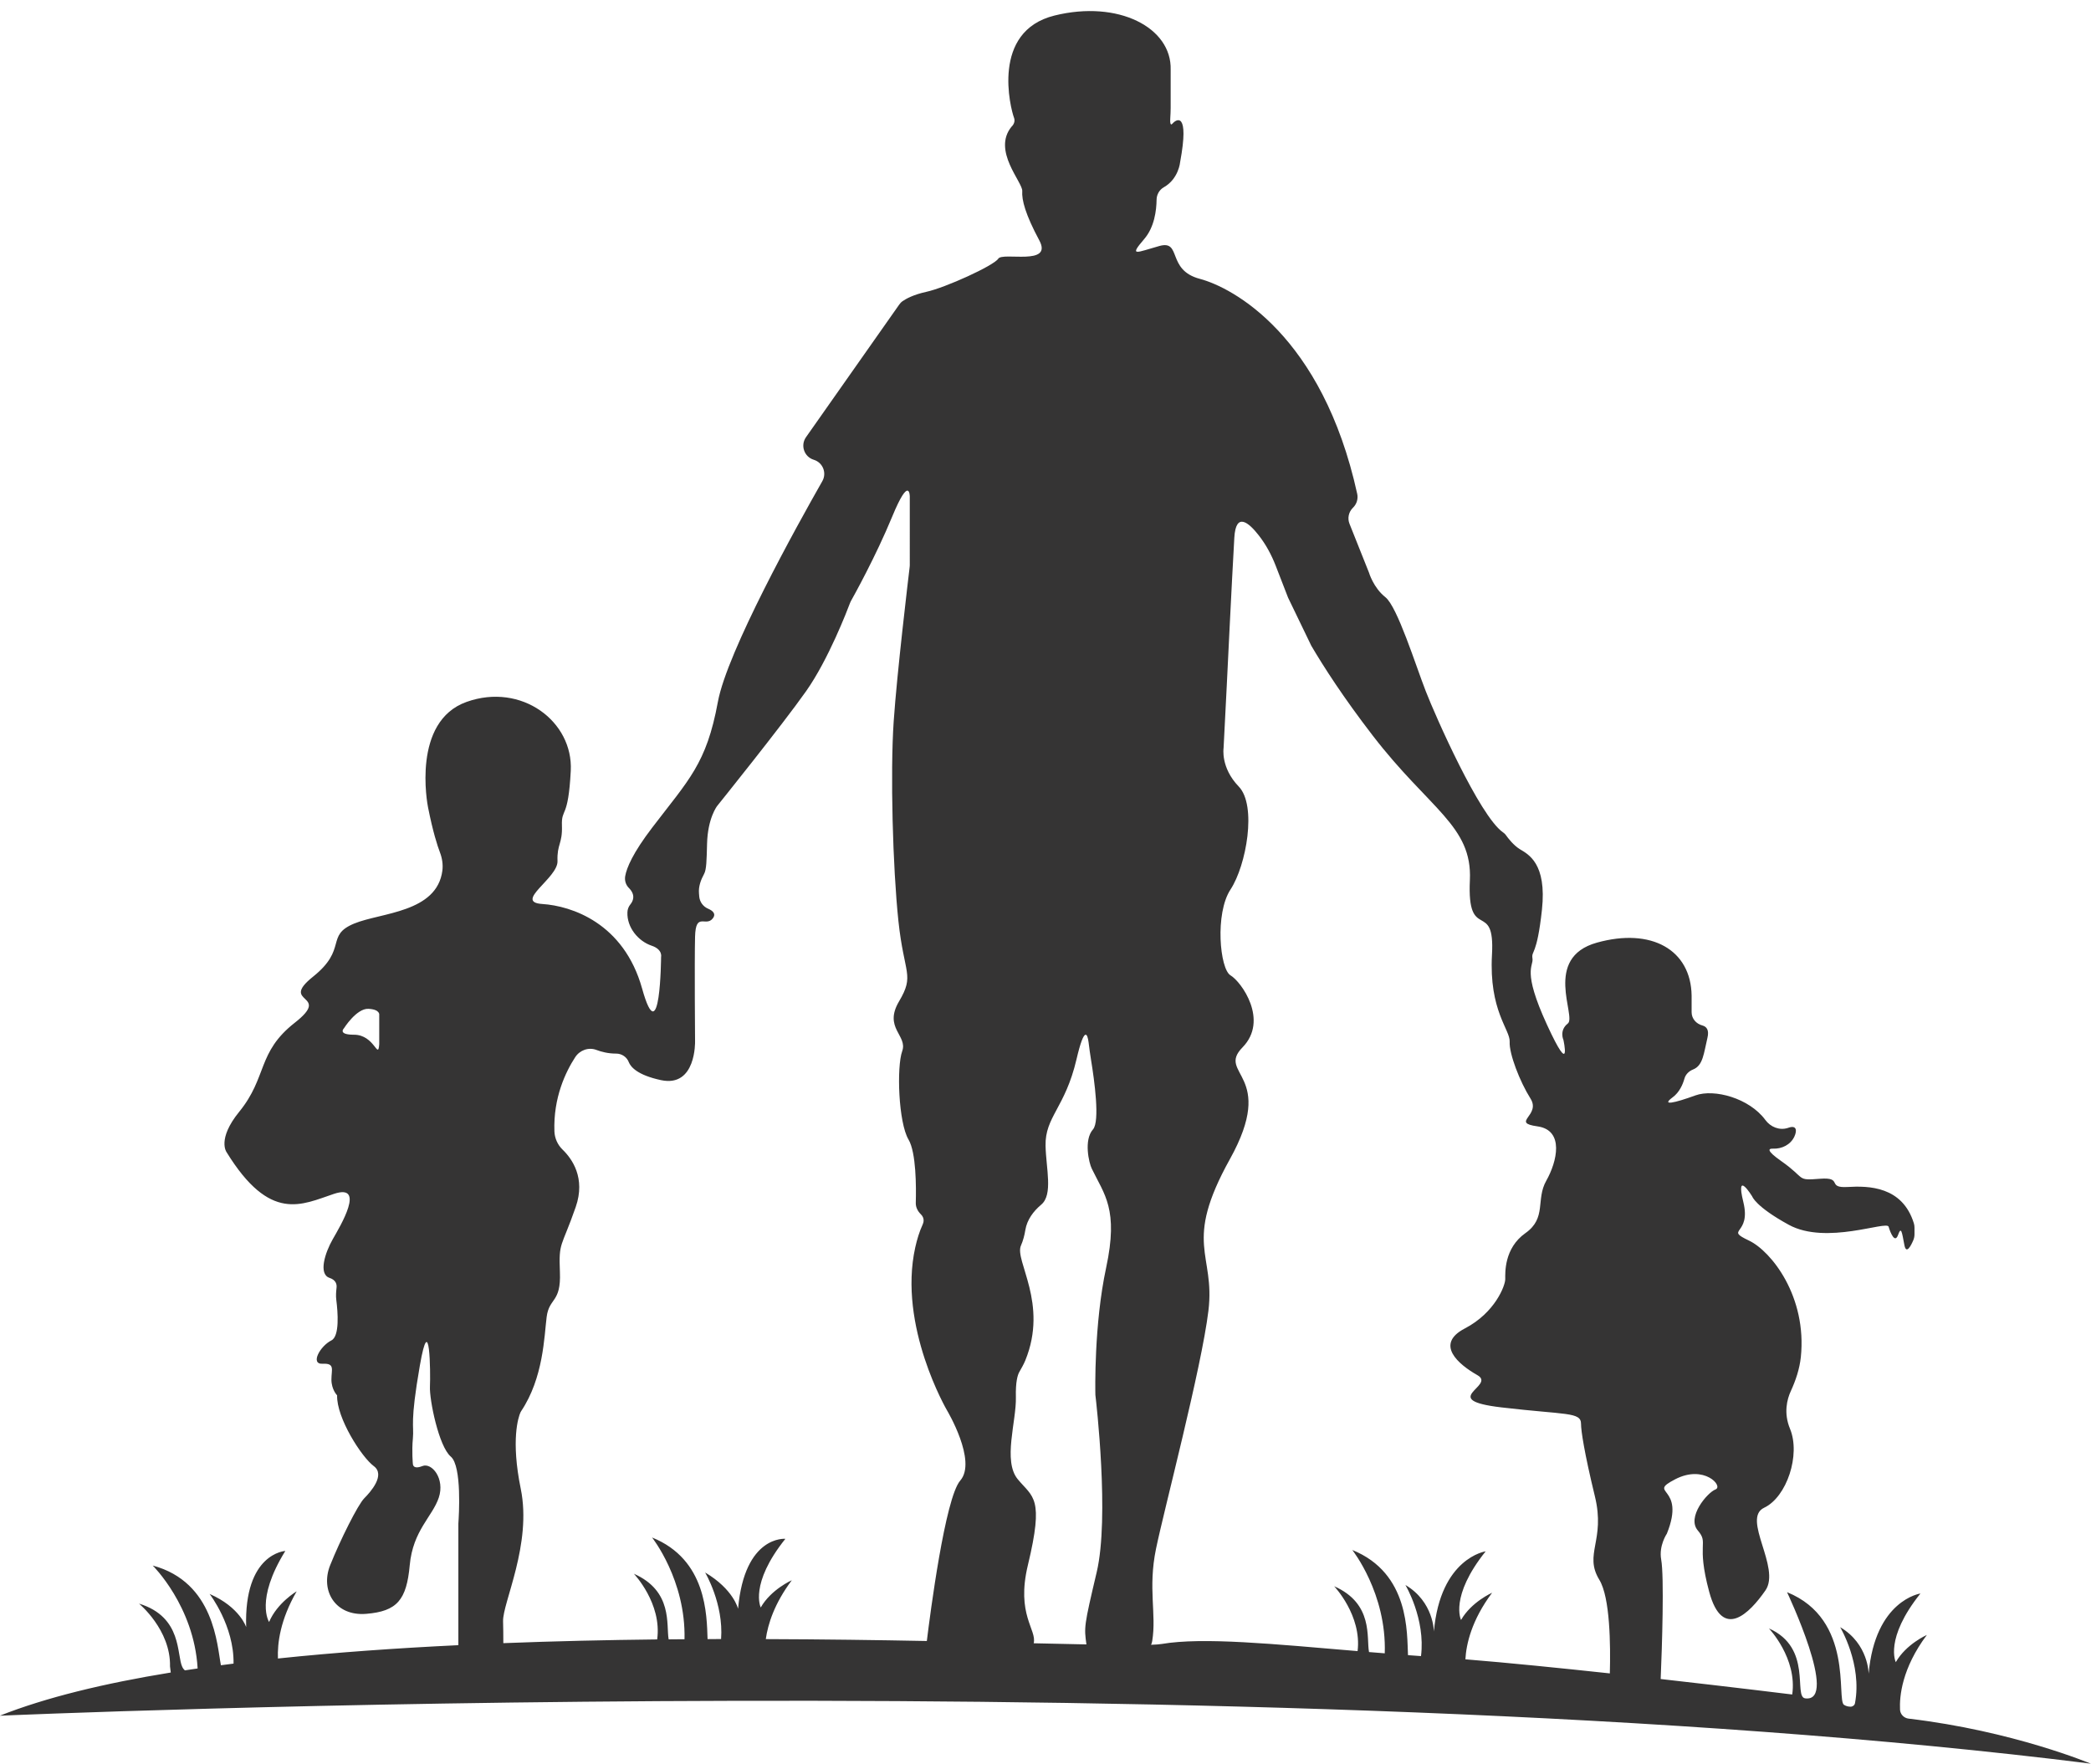
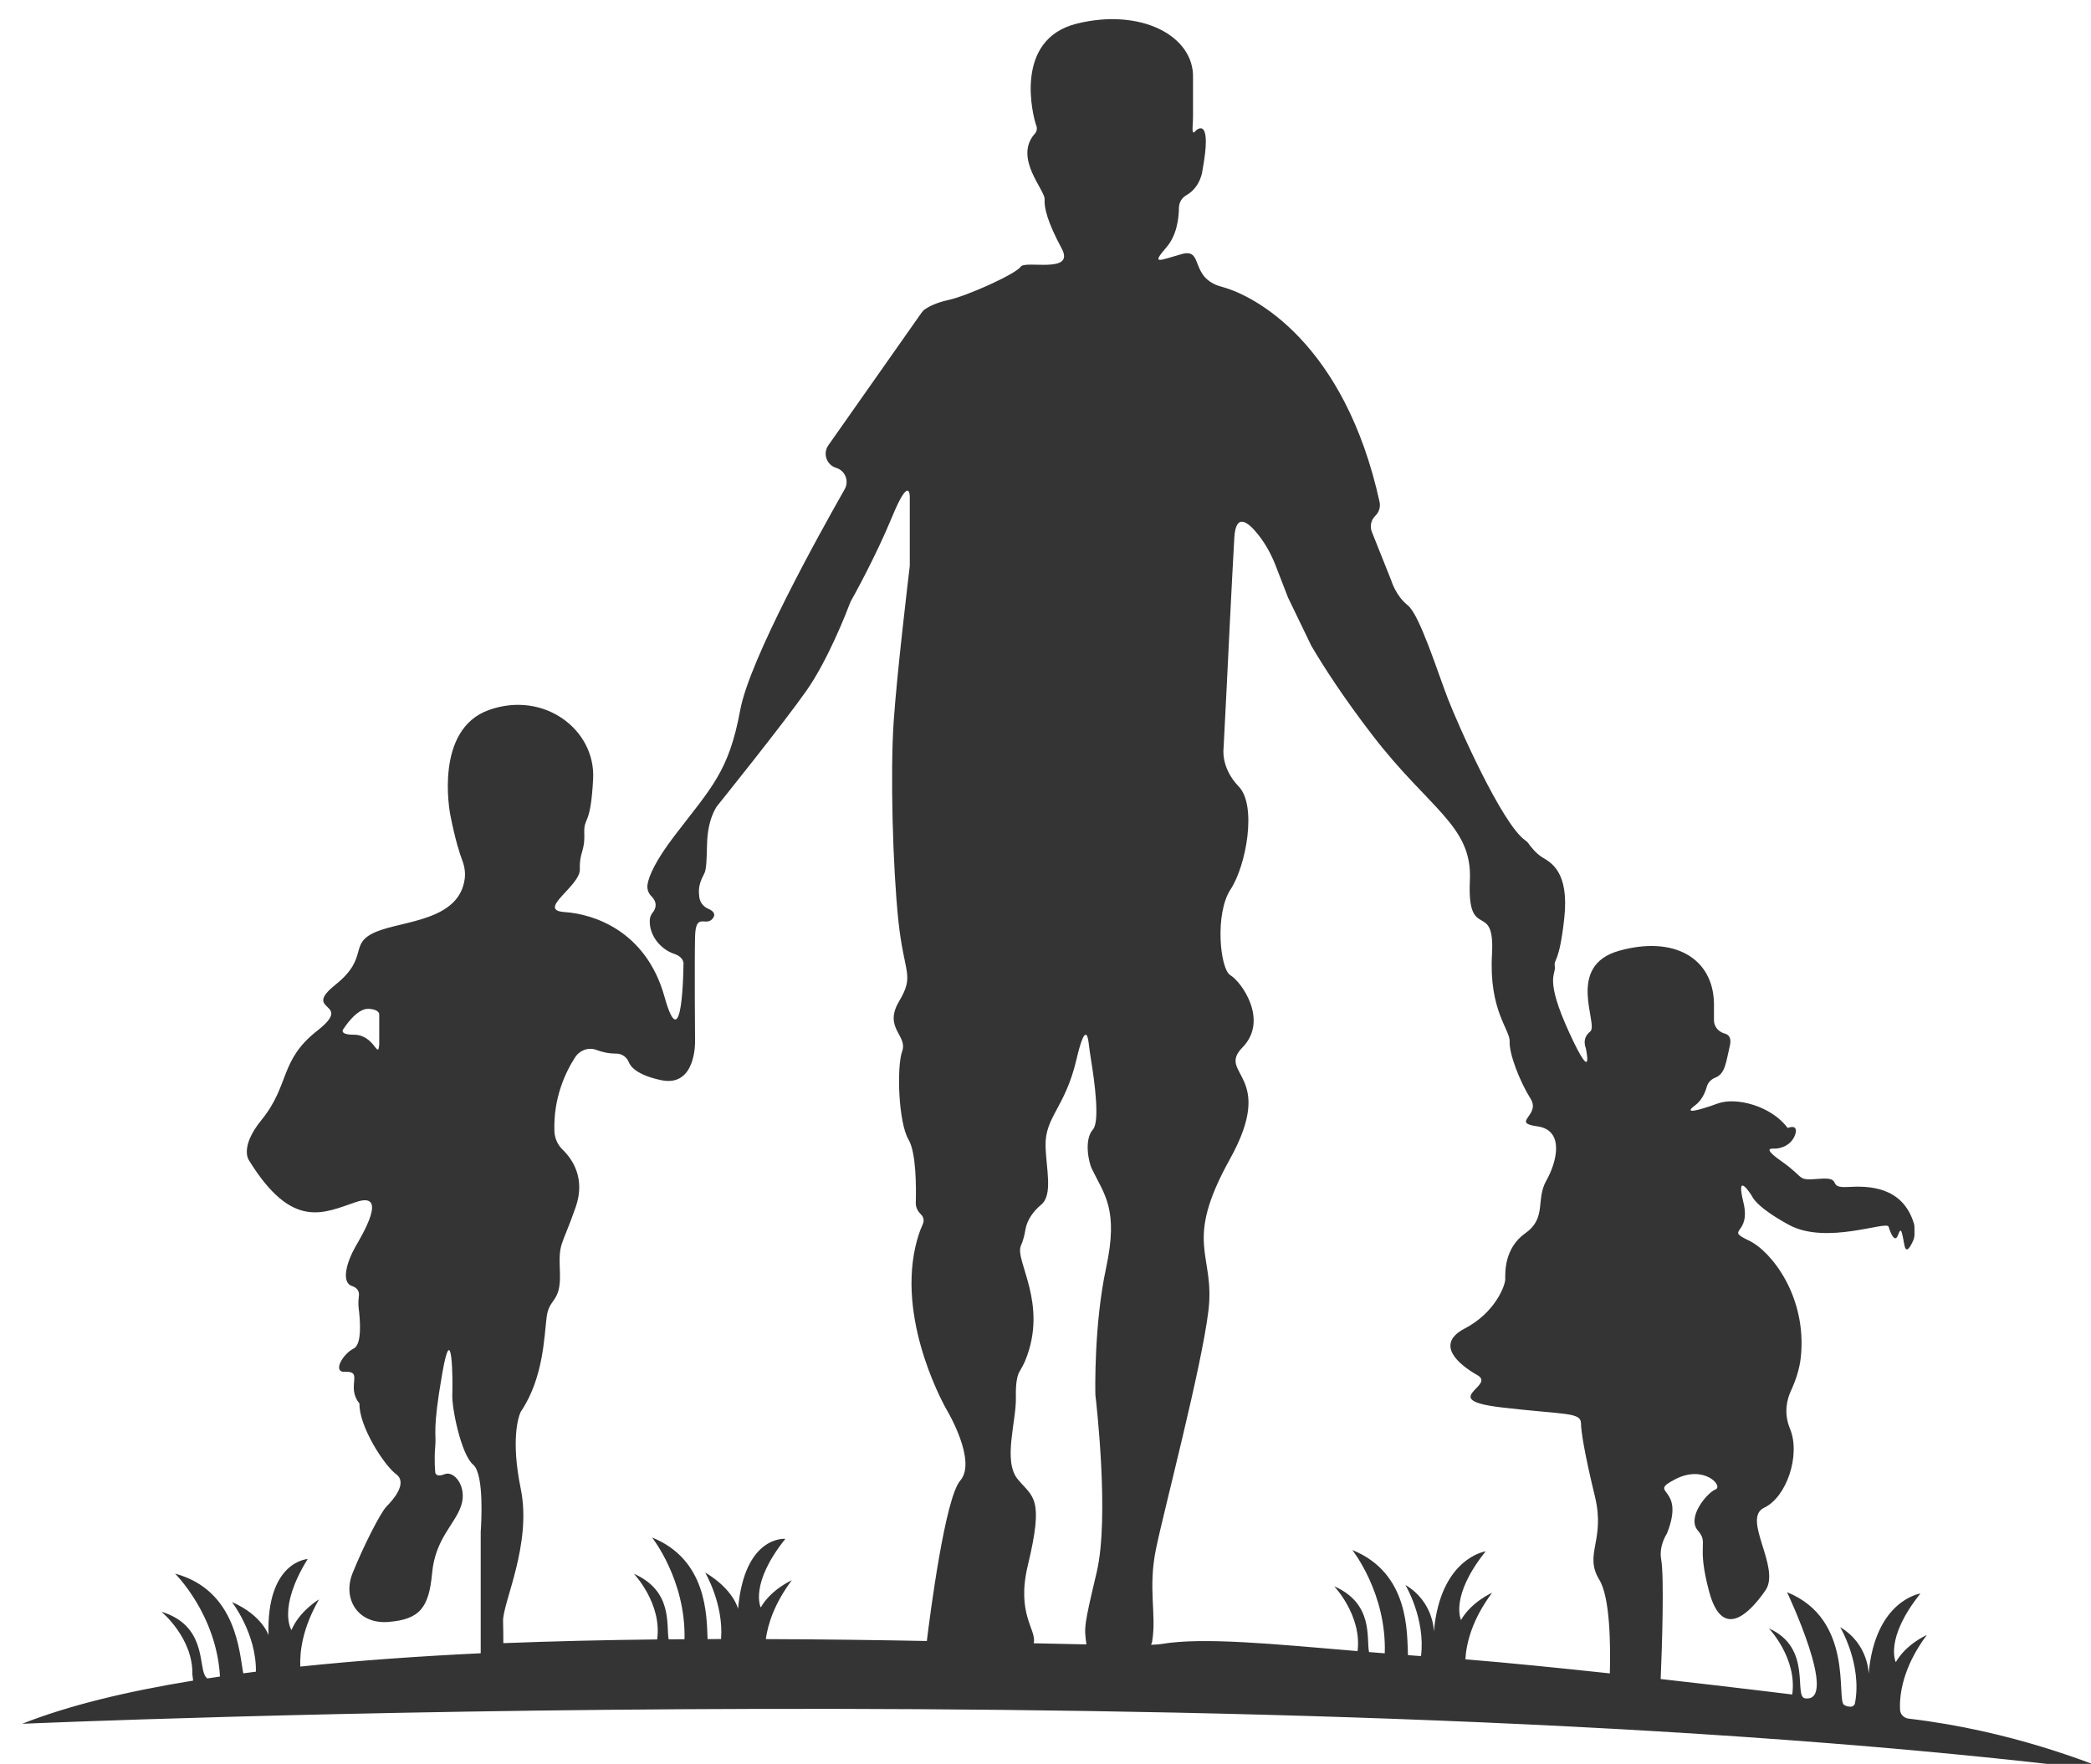
<svg xmlns="http://www.w3.org/2000/svg" height="279.3" preserveAspectRatio="xMidYMid meet" version="1.0" viewBox="34.5 59.5 331.1 279.3" width="331.1" zoomAndPan="magnify">
  <g id="change1_1">
-     <path d="M336.71,331.63c-0.73-0.09-1.31-0.68-1.35-1.41c-0.1-2.09,0.28-6.54,4.25-11.84c0,0-3.28,1.44-4.92,4.31 c0,0-1.85-3.69,3.9-10.87c0,0-7.18,1.03-8.2,12.71c0,0,0-4.72-4.51-7.38c0,0,3.51,5.85,2.35,12.03c-0.06,0.33-0.36,0.56-0.69,0.56 c-0.31,0-0.69-0.06-1.05-0.29c-1.24-0.81,1.64-13.53-9.02-17.84c0,0,8.3,17.53,2.87,16.81c-1.92-0.25,1.23-8-5.74-11.07 c0,0,4.51,4.72,3.69,10.46c0,0-9.23-1.14-20.83-2.45c0.22-5.1,0.57-16.23,0.08-18.92c-0.4-2.2,0.9-4.1,0.9-4.1 c3.1-7.7-3.3-6.2,1.3-8.6c4.6-2.4,7.7,1.1,6.4,1.6s-4.6,4.4-2.8,6.5c1.8,2.1-0.3,1.9,1.8,9.7s6.4,3.4,8.9-0.2 c2.5-3.6-3.8-11.4-0.2-13.1c3.6-1.7,5.8-8.4,4.1-12.5c-1.04-2.51-0.47-4.68,0.13-5.98c0.78-1.7,1.38-3.49,1.58-5.35 c1.01-9.61-4.68-16.79-8.2-18.47c-4-1.9,0.4-0.8-0.9-6.1c-1.3-5.3,1.4-0.9,1.4-0.9s0.5,1.6,5.8,4.5c5.93,3.24,15.5-0.7,15.8,0.3 c0.3,1,1,2.7,1.5,1.3s0.6-0.5,1,1.6c0.3,1.59,1.07,0.05,1.42-0.78c0.12-0.29,0.18-0.6,0.18-0.91v-1.05c0-0.24-0.03-0.48-0.1-0.7 c-1.81-5.86-7.16-5.95-10.5-5.75c-3.4,0.2-0.6-1.6-4.4-1.3c-3.8,0.3-2.1,0-6.1-2.8c-2.44-1.71-2.01-2-1.31-1.97 c1.42,0.06,2.79-0.63,3.39-1.91c0.45-0.97,0.34-1.82-0.88-1.42c-0.06,0.02-0.12,0.04-0.18,0.06c-1.33,0.41-2.72-0.16-3.54-1.28 c-2.54-3.45-8.1-4.96-11.07-3.88c-3.3,1.2-5.5,1.7-3.6,0.3c1.07-0.79,1.6-2.03,1.86-2.95c0.19-0.69,0.72-1.2,1.38-1.46 c1.58-0.63,1.68-2.56,2.26-4.98c0.32-1.3-0.16-1.81-0.78-1.98c-0.99-0.26-1.72-1.08-1.72-2.1v-2.62c-0.1-7.3-6.4-10.8-15-8.4 c-8.6,2.4-3.2,11.7-4.6,12.8c-1.4,1.1-0.7,2.6-0.7,2.6s1.4,6.3-2.6-2.4s-2.1-9.2-2.3-10.5s0.7-0.3,1.5-7.7s-2.2-8.8-3.5-9.6 c-0.98-0.6-1.85-1.72-2.21-2.23c-0.13-0.19-0.31-0.33-0.49-0.46c-3.69-2.62-10.64-18.32-12.19-22.31c-1.6-4.1-4.5-13.4-6.4-14.9 c-1.9-1.5-2.6-3.9-2.6-3.9l-3.08-7.72c-0.35-0.87-0.14-1.86,0.52-2.52l0.06-0.06c0.56-0.56,0.81-1.38,0.64-2.16 c-5.51-25.1-19.72-32.67-24.93-34.05c-5.3-1.4-2.8-6.2-6.4-5.2c-3.6,1-4.9,1.8-2.4-1.1c1.63-1.89,1.94-4.57,1.96-6.22 c0.01-0.81,0.43-1.57,1.13-1.97c2.38-1.34,2.6-4,2.6-4c1.5-8.1-0.6-6.8-1.2-6.1c-0.39,0.45-0.4-0.3-0.36-0.89 c0.03-0.52,0.06-1.04,0.06-1.56v-6.05c0.2-6.7-8.3-11.1-18.4-8.6c-10.1,2.5-6.97,14.68-6.4,16.2c0.3,0.8-0.4,1.4-0.4,1.4 c-3.1,3.8,1.8,8.8,1.7,10.2c-0.1,1.4,0.5,3.7,2.7,7.8c2.2,4.1-5.8,1.8-6.5,2.9c-0.7,1.1-8.4,4.6-11.4,5.25 c-2.05,0.45-3.21,1.1-3.74,1.47c-0.22,0.15-0.4,0.34-0.55,0.56l-14.75,20.98c-0.92,1.3-0.29,3.12,1.23,3.58 c1.44,0.44,2.09,2.09,1.35,3.39c-4.02,7.06-15.07,26.97-16.54,34.96c-1.8,9.8-4.6,12.3-10.4,19.9c-3.07,4.02-4.04,6.36-4.27,7.67 c-0.12,0.69,0.09,1.4,0.59,1.89c1.12,1.13,0.63,2.1,0.23,2.59c-0.29,0.35-0.46,0.8-0.47,1.25c-0.1,2.4,1.72,4.58,3.83,5.29 c1.8,0.6,1.5,1.8,1.5,1.8s-0.1,15.4-3,5s-11.2-13.1-15.8-13.4c-4.6-0.3,2.5-4.1,2.4-6.8c-0.1-2.7,0.8-2.7,0.7-5.6 c-0.1-2.9,1-0.9,1.4-8.7c0.4-7.8-7.8-14-16.5-10.9c-8.7,3.1-6.2,16.2-6.1,16.7c0.77,3.88,1.48,6.07,1.9,7.17 c0.34,0.9,0.49,1.88,0.37,2.84c-0.86,6.67-9.74,6.64-13.97,8.39c-4.6,1.9-1,4-6.5,8.4c-5.5,4.4,3.1,2.6-2.9,7.3 c-6,4.7-4.31,8.59-8.8,14.1c-3.55,4.36-2,6.4-2,6.4c6.9,11.2,11.9,8.3,17,6.6c5.1-1.7,1,5.1-0.2,7.2c-1.2,2.1-2.3,5.5-0.5,6.1 c1.03,0.34,1.18,1.04,1.11,1.58c-0.07,0.63-0.12,1.26-0.04,1.89c0.25,1.96,0.55,5.76-0.77,6.43c-1.8,0.9-3.4,3.8-1.4,3.7 c2-0.1,1.4,0.9,1.4,2.5c0,1.6,0.9,2.5,0.9,2.5c-0.1,3.6,3.9,9.8,5.8,11.2c1.9,1.4-0.5,4.1-1.5,5.1s-3.8,6.6-5.4,10.6 c-1.6,4,0.8,8.1,5.7,7.7c4.9-0.4,6.4-2.2,6.9-7.7s3.6-7.7,4.6-10.7s-1.1-5.6-2.6-5c-1.5,0.6-1.5-0.31-1.5-0.31s-0.2-1.99,0-4.09 c0.2-2.1-0.5-2.3,1.1-11.5c1.6-9.2,1.7,1.2,1.6,3.3c-0.1,2.1,1.4,9.5,3.3,11.1c1.8,1.51,1.27,9.58,1.21,10.44 c0,0.06,0,0.1-0.01,0.16v19.26c-9.79,0.47-19.44,1.15-28.57,2.11c-0.1-2.38,0.35-6.11,2.97-10.64c0,0-3.09,1.82-4.37,4.86 c0,0-2.27-3.44,2.57-11.25c0,0-6.57,0.34-6.2,12.06c0,0-0.99-3.15-5.79-5.25c0,0,3.89,5.03,3.79,11.03c-0.67,0.08-1.33,0.17-2,0.26 c-0.61-3.1-1-13.15-10.8-15.79c0,0,6.53,6.42,7.11,16.24c0,0.02,0,0.02,0,0.04c0,0-0.01,0.01-0.01,0.02 c-0.68,0.1-1.35,0.2-2.01,0.3c-0.08-0.07-0.16-0.16-0.24-0.26c-0.05-0.08-0.1-0.15-0.15-0.25c-0.95-1.87,0.08-7.94-6.87-10.06 c0,0,5.04,4.14,4.91,9.94l0.12,0.97c-10.51,1.71-19.79,3.95-27.07,6.84c0,0,200.3-8.82,331.1,7.59 C365.55,338.77,353.32,333.59,336.71,331.63z M94.55,220.23v4.61c-0.2,2.6-0.7-1.5-4-1.5c-2.62,0-1.6-1-1.6-1s2-3.2,3.9-3.1 C94.75,219.34,94.55,220.23,94.55,220.23z M186.55,293.94c-2.39,2.74-4.77,21.15-5.29,25.4c-7.78-0.15-16.4-0.27-25.5-0.3 c0.33-2.35,1.35-5.63,4.12-9.32c0,0-3.28,1.44-4.92,4.31c0,0-1.85-3.69,3.9-10.87c0,0-6.47-0.61-7.49,11.08 c0,0-0.71-3.08-5.22-5.75c0,0,2.95,4.94,2.53,10.54c-0.71,0-1.43,0-2.14,0.01c-0.13-3.83-0.14-12.6-8.79-16.09 c0,0,5.36,6.74,5.14,16.11c-0.83,0.01-1.67,0.01-2.51,0.02c-0.42-2.28,0.71-7.64-5.51-10.39c0,0,4.48,4.69,3.69,10.4 c-8.01,0.09-16.2,0.27-24.36,0.59c0-1.17-0.01-2.41-0.04-3.45c-0.1-2.9,4.6-12.2,2.8-20.99c-1.59-7.78-0.37-11.35-0.06-12.07 c0.03-0.08,0.07-0.15,0.12-0.22c3.54-5.29,3.65-11.83,4.04-14.92c0.4-3.1,2.3-2.2,2.1-7.1c-0.2-4.9,0.2-3.7,2.5-10.3 c1.61-4.62-0.6-7.67-2.07-9.09c-0.79-0.76-1.26-1.81-1.3-2.9c-0.19-5.34,1.79-9.43,3.29-11.74c0.73-1.12,2.12-1.62,3.36-1.15 c0.82,0.31,1.88,0.58,3.12,0.58c0.01,0,0.03,0,0.04,0c0.86,0.01,1.65,0.54,1.96,1.34c0.3,0.77,1.37,2.06,5.1,2.86 c5.6,1.2,5.4-6.13,5.4-6.13s-0.1-12.57,0-16.57c0.1-4,1.7-1.5,2.8-2.9c0.59-0.75-0.03-1.24-0.73-1.54 c-0.8-0.34-1.34-1.09-1.41-1.95l-0.04-0.49c-0.09-1.09,0.29-2.11,0.81-3.07c0.38-0.69,0.4-2.13,0.47-4.76c0.1-4.1,1.6-6,1.6-6 s10.3-12.8,14.1-18.2c3.53-5.01,6.54-12.87,6.95-13.97c0.03-0.08,0.07-0.16,0.11-0.24c0.51-0.91,3.95-7.1,6.54-13.37 c2.79-6.77,2.8-3.22,2.8-3.22V149c0,0.09-0.01,0.18-0.02,0.28c-0.19,1.6-2.01,16.79-2.53,24.46c-0.55,8.1-0.15,23.1,0.75,31.6 c0.9,8.5,2.6,8.5,0.1,12.72c-2.5,4.22,1.4,5.38,0.5,7.88c-0.9,2.5-0.6,11.3,1,14c1.22,2.05,1.22,7.52,1.15,10.02 c-0.02,0.7,0.31,1.33,0.81,1.82c0.61,0.6,0.44,1.27,0.28,1.61c-0.53,1.15-0.89,2.37-1.17,3.61c-2.78,12.47,5.03,25.83,5.03,25.83 S189.25,290.84,186.55,293.94z M209.65,260.24c-1.93,8.99-1.72,19.48-1.7,20.16c0,0.02,0,0.05,0.01,0.07 c0.11,0.91,2.24,19.29,0.2,27.96c-2.04,8.64-2,8.71-1.63,11.45c-2.48-0.05-5.27-0.11-8.35-0.18c0.53-2.16-2.81-4.52-0.92-12.37 c2.6-10.8,0.8-10.7-1.6-13.6c-2.4-2.9-0.2-9.2-0.3-13c-0.06-2.44,0.28-3.52,0.54-3.98c0.34-0.6,0.69-1.2,0.95-1.83 c3.69-9.04-1.74-15.82-0.69-18.19c0.35-0.79,0.57-1.66,0.7-2.48c0.27-1.61,1.26-2.95,2.51-4c1.9-1.59,0.77-5.7,0.69-9.32 c-0.1-4.6,3.1-6,4.9-13.7c1.26-5.4,1.74-4.01,1.91-2.7c0.12,0.95,0.24,1.9,0.4,2.85c0.52,3.17,1.42,9.68,0.3,10.95 c-1.5,1.7-0.62,5.35-0.2,6.2C209.35,248.64,211.65,250.94,209.65,260.24z M289.41,324.47c-7.88-0.85-16.1-1.68-22.87-2.23 c0.13-2.36,0.95-6.16,4.23-10.54c0,0-3.28,1.44-4.92,4.31c0,0-1.85-3.69,3.9-10.87c0,0-7.18,1.03-8.2,12.71c0,0,0-4.72-4.51-7.38 c0,0,3.21,5.36,2.47,11.26c-0.69-0.05-1.38-0.1-2.06-0.15c-0.18-3.46,0.29-12.97-8.82-16.65c0,0,5.46,6.86,5.14,16.36 c-0.84-0.07-1.67-0.13-2.49-0.2c-0.44-2.26,0.74-7.66-5.52-10.42c0,0,4.4,4.61,3.71,10.27c-13.37-1.13-24.49-2.24-31.02-1.13 c-0.35,0.06-0.92,0.1-1.68,0.13c0.08-0.19,0.15-0.38,0.18-0.6c0.7-4.3-0.7-8.3,0.6-14.6c1.3-6.3,7.2-28.6,8.3-37.7 c1.1-9.1-4.1-10.5,3.4-24s-2.2-13.4,2-17.7c4.2-4.3-0.2-10.4-1.9-11.4s-2.5-9.8,0-13.6s4.2-13.3,1.3-16.3s-2.4-6.1-2.4-6.1l0.5-9.8 c0,0,0.8-16.6,1.2-23.5c0.24-4.14,2.28-2.41,3.87-0.37c1.14,1.46,2.02,3.1,2.69,4.83l1.95,5.03c1.23,2.55,2.45,5.07,3.68,7.62 c1.94,3.3,5.06,8.16,9.71,14.2c9,11.7,15.8,14.3,15.4,22.9c-0.47,10.08,4,2.9,3.5,11.8c-0.5,8.9,2.9,11.9,2.8,13.8 c-0.1,1.9,1.6,6.3,3.3,9c1.7,2.7-3.2,3.8,1.1,4.4c4.3,0.6,3.1,5.6,1.4,8.6s0.1,5.9-3.3,8.3c-3.4,2.4-3.2,6.3-3.2,7.3 s-1.6,5.3-6.4,7.8s-1,5.7,2,7.4s-6.4,3.9,3.8,5.1c10.2,1.2,12.6,0.7,12.6,2.6c0,1.08,0.5,4.5,2.2,11.5c1.7,7-1.8,9.1,0.7,13.2 C289.46,312.45,289.53,319.99,289.41,324.47z" fill="#353434" />
+     <path d="M336.71,331.63c-0.73-0.09-1.31-0.68-1.35-1.41c-0.1-2.09,0.28-6.54,4.25-11.84c0,0-3.28,1.44-4.92,4.31 c0,0-1.85-3.69,3.9-10.87c0,0-7.18,1.03-8.2,12.71c0,0,0-4.72-4.51-7.38c0,0,3.51,5.85,2.35,12.03c-0.06,0.33-0.36,0.56-0.69,0.56 c-0.31,0-0.69-0.06-1.05-0.29c-1.24-0.81,1.64-13.53-9.02-17.84c0,0,8.3,17.53,2.87,16.81c-1.92-0.25,1.23-8-5.74-11.07 c0,0,4.51,4.72,3.69,10.46c0,0-9.23-1.14-20.83-2.45c0.22-5.1,0.57-16.23,0.08-18.92c-0.4-2.2,0.9-4.1,0.9-4.1 c3.1-7.7-3.3-6.2,1.3-8.6c4.6-2.4,7.7,1.1,6.4,1.6s-4.6,4.4-2.8,6.5c1.8,2.1-0.3,1.9,1.8,9.7s6.4,3.4,8.9-0.2 c2.5-3.6-3.8-11.4-0.2-13.1c3.6-1.7,5.8-8.4,4.1-12.5c-1.04-2.51-0.47-4.68,0.13-5.98c0.78-1.7,1.38-3.49,1.58-5.35 c1.01-9.61-4.68-16.79-8.2-18.47c-4-1.9,0.4-0.8-0.9-6.1c-1.3-5.3,1.4-0.9,1.4-0.9s0.5,1.6,5.8,4.5c5.93,3.24,15.5-0.7,15.8,0.3 c0.3,1,1,2.7,1.5,1.3s0.6-0.5,1,1.6c0.3,1.59,1.07,0.05,1.42-0.78c0.12-0.29,0.18-0.6,0.18-0.91v-1.05c0-0.24-0.03-0.48-0.1-0.7 c-1.81-5.86-7.16-5.95-10.5-5.75c-3.4,0.2-0.6-1.6-4.4-1.3c-3.8,0.3-2.1,0-6.1-2.8c-2.44-1.71-2.01-2-1.31-1.97 c1.42,0.06,2.79-0.63,3.39-1.91c0.45-0.97,0.34-1.82-0.88-1.42c-0.06,0.02-0.12,0.04-0.18,0.06c-2.54-3.45-8.1-4.96-11.07-3.88c-3.3,1.2-5.5,1.7-3.6,0.3c1.07-0.79,1.6-2.03,1.86-2.95c0.19-0.69,0.72-1.2,1.38-1.46 c1.58-0.63,1.68-2.56,2.26-4.98c0.32-1.3-0.16-1.81-0.78-1.98c-0.99-0.26-1.72-1.08-1.72-2.1v-2.62c-0.1-7.3-6.4-10.8-15-8.4 c-8.6,2.4-3.2,11.7-4.6,12.8c-1.4,1.1-0.7,2.6-0.7,2.6s1.4,6.3-2.6-2.4s-2.1-9.2-2.3-10.5s0.7-0.3,1.5-7.7s-2.2-8.8-3.5-9.6 c-0.98-0.6-1.85-1.72-2.21-2.23c-0.13-0.19-0.31-0.33-0.49-0.46c-3.69-2.62-10.64-18.32-12.19-22.31c-1.6-4.1-4.5-13.4-6.4-14.9 c-1.9-1.5-2.6-3.9-2.6-3.9l-3.08-7.72c-0.35-0.87-0.14-1.86,0.52-2.52l0.06-0.06c0.56-0.56,0.81-1.38,0.64-2.16 c-5.51-25.1-19.72-32.67-24.93-34.05c-5.3-1.4-2.8-6.2-6.4-5.2c-3.6,1-4.9,1.8-2.4-1.1c1.63-1.89,1.94-4.57,1.96-6.22 c0.01-0.81,0.43-1.57,1.13-1.97c2.38-1.34,2.6-4,2.6-4c1.5-8.1-0.6-6.8-1.2-6.1c-0.39,0.45-0.4-0.3-0.36-0.89 c0.03-0.52,0.06-1.04,0.06-1.56v-6.05c0.2-6.7-8.3-11.1-18.4-8.6c-10.1,2.5-6.97,14.68-6.4,16.2c0.3,0.8-0.4,1.4-0.4,1.4 c-3.1,3.8,1.8,8.8,1.7,10.2c-0.1,1.4,0.5,3.7,2.7,7.8c2.2,4.1-5.8,1.8-6.5,2.9c-0.7,1.1-8.4,4.6-11.4,5.25 c-2.05,0.45-3.21,1.1-3.74,1.47c-0.22,0.15-0.4,0.34-0.55,0.56l-14.75,20.98c-0.92,1.3-0.29,3.12,1.23,3.58 c1.44,0.44,2.09,2.09,1.35,3.39c-4.02,7.06-15.07,26.97-16.54,34.96c-1.8,9.8-4.6,12.3-10.4,19.9c-3.07,4.02-4.04,6.36-4.27,7.67 c-0.12,0.69,0.09,1.4,0.59,1.89c1.12,1.13,0.63,2.1,0.23,2.59c-0.29,0.35-0.46,0.8-0.47,1.25c-0.1,2.4,1.72,4.58,3.83,5.29 c1.8,0.6,1.5,1.8,1.5,1.8s-0.1,15.4-3,5s-11.2-13.1-15.8-13.4c-4.6-0.3,2.5-4.1,2.4-6.8c-0.1-2.7,0.8-2.7,0.7-5.6 c-0.1-2.9,1-0.9,1.4-8.7c0.4-7.8-7.8-14-16.5-10.9c-8.7,3.1-6.2,16.2-6.1,16.7c0.77,3.88,1.48,6.07,1.9,7.17 c0.34,0.9,0.49,1.88,0.37,2.84c-0.86,6.67-9.74,6.64-13.97,8.39c-4.6,1.9-1,4-6.5,8.4c-5.5,4.4,3.1,2.6-2.9,7.3 c-6,4.7-4.31,8.59-8.8,14.1c-3.55,4.36-2,6.4-2,6.4c6.9,11.2,11.9,8.3,17,6.6c5.1-1.7,1,5.1-0.2,7.2c-1.2,2.1-2.3,5.5-0.5,6.1 c1.03,0.34,1.18,1.04,1.11,1.58c-0.07,0.63-0.12,1.26-0.04,1.89c0.25,1.96,0.55,5.76-0.77,6.43c-1.8,0.9-3.4,3.8-1.4,3.7 c2-0.1,1.4,0.9,1.4,2.5c0,1.6,0.9,2.5,0.9,2.5c-0.1,3.6,3.9,9.8,5.8,11.2c1.9,1.4-0.5,4.1-1.5,5.1s-3.8,6.6-5.4,10.6 c-1.6,4,0.8,8.1,5.7,7.7c4.9-0.4,6.4-2.2,6.9-7.7s3.6-7.7,4.6-10.7s-1.1-5.6-2.6-5c-1.5,0.6-1.5-0.31-1.5-0.31s-0.2-1.99,0-4.09 c0.2-2.1-0.5-2.3,1.1-11.5c1.6-9.2,1.7,1.2,1.6,3.3c-0.1,2.1,1.4,9.5,3.3,11.1c1.8,1.51,1.27,9.58,1.21,10.44 c0,0.06,0,0.1-0.01,0.16v19.26c-9.79,0.47-19.44,1.15-28.57,2.11c-0.1-2.38,0.35-6.11,2.97-10.64c0,0-3.09,1.82-4.37,4.86 c0,0-2.27-3.44,2.57-11.25c0,0-6.57,0.34-6.2,12.06c0,0-0.99-3.15-5.79-5.25c0,0,3.89,5.03,3.79,11.03c-0.67,0.08-1.33,0.17-2,0.26 c-0.61-3.1-1-13.15-10.8-15.79c0,0,6.53,6.42,7.11,16.24c0,0.02,0,0.02,0,0.04c0,0-0.01,0.01-0.01,0.02 c-0.68,0.1-1.35,0.2-2.01,0.3c-0.08-0.07-0.16-0.16-0.24-0.26c-0.05-0.08-0.1-0.15-0.15-0.25c-0.95-1.87,0.08-7.94-6.87-10.06 c0,0,5.04,4.14,4.91,9.94l0.12,0.97c-10.51,1.71-19.79,3.95-27.07,6.84c0,0,200.3-8.82,331.1,7.59 C365.55,338.77,353.32,333.59,336.71,331.63z M94.55,220.23v4.61c-0.2,2.6-0.7-1.5-4-1.5c-2.62,0-1.6-1-1.6-1s2-3.2,3.9-3.1 C94.75,219.34,94.55,220.23,94.55,220.23z M186.55,293.94c-2.39,2.74-4.77,21.15-5.29,25.4c-7.78-0.15-16.4-0.27-25.5-0.3 c0.33-2.35,1.35-5.63,4.12-9.32c0,0-3.28,1.44-4.92,4.31c0,0-1.85-3.69,3.9-10.87c0,0-6.47-0.61-7.49,11.08 c0,0-0.71-3.08-5.22-5.75c0,0,2.95,4.94,2.53,10.54c-0.71,0-1.43,0-2.14,0.01c-0.13-3.83-0.14-12.6-8.79-16.09 c0,0,5.36,6.74,5.14,16.11c-0.83,0.01-1.67,0.01-2.51,0.02c-0.42-2.28,0.71-7.64-5.51-10.39c0,0,4.48,4.69,3.69,10.4 c-8.01,0.09-16.2,0.27-24.36,0.59c0-1.17-0.01-2.41-0.04-3.45c-0.1-2.9,4.6-12.2,2.8-20.99c-1.59-7.78-0.37-11.35-0.06-12.07 c0.03-0.08,0.07-0.15,0.12-0.22c3.54-5.29,3.65-11.83,4.04-14.92c0.4-3.1,2.3-2.2,2.1-7.1c-0.2-4.9,0.2-3.7,2.5-10.3 c1.61-4.62-0.6-7.67-2.07-9.09c-0.79-0.76-1.26-1.81-1.3-2.9c-0.19-5.34,1.79-9.43,3.29-11.74c0.73-1.12,2.12-1.62,3.36-1.15 c0.82,0.31,1.88,0.58,3.12,0.58c0.01,0,0.03,0,0.04,0c0.86,0.01,1.65,0.54,1.96,1.34c0.3,0.77,1.37,2.06,5.1,2.86 c5.6,1.2,5.4-6.13,5.4-6.13s-0.1-12.57,0-16.57c0.1-4,1.7-1.5,2.8-2.9c0.59-0.75-0.03-1.24-0.73-1.54 c-0.8-0.34-1.34-1.09-1.41-1.95l-0.04-0.49c-0.09-1.09,0.29-2.11,0.81-3.07c0.38-0.69,0.4-2.13,0.47-4.76c0.1-4.1,1.6-6,1.6-6 s10.3-12.8,14.1-18.2c3.53-5.01,6.54-12.87,6.95-13.97c0.03-0.08,0.07-0.16,0.11-0.24c0.51-0.91,3.95-7.1,6.54-13.37 c2.79-6.77,2.8-3.22,2.8-3.22V149c0,0.09-0.01,0.18-0.02,0.28c-0.19,1.6-2.01,16.79-2.53,24.46c-0.55,8.1-0.15,23.1,0.75,31.6 c0.9,8.5,2.6,8.5,0.1,12.72c-2.5,4.22,1.4,5.38,0.5,7.88c-0.9,2.5-0.6,11.3,1,14c1.22,2.05,1.22,7.52,1.15,10.02 c-0.02,0.7,0.31,1.33,0.81,1.82c0.61,0.6,0.44,1.27,0.28,1.61c-0.53,1.15-0.89,2.37-1.17,3.61c-2.78,12.47,5.03,25.83,5.03,25.83 S189.25,290.84,186.55,293.94z M209.65,260.24c-1.93,8.99-1.72,19.48-1.7,20.16c0,0.02,0,0.05,0.01,0.07 c0.11,0.91,2.24,19.29,0.2,27.96c-2.04,8.64-2,8.71-1.63,11.45c-2.48-0.05-5.27-0.11-8.35-0.18c0.53-2.16-2.81-4.52-0.92-12.37 c2.6-10.8,0.8-10.7-1.6-13.6c-2.4-2.9-0.2-9.2-0.3-13c-0.06-2.44,0.28-3.52,0.54-3.98c0.34-0.6,0.69-1.2,0.95-1.83 c3.69-9.04-1.74-15.82-0.69-18.19c0.35-0.79,0.57-1.66,0.7-2.48c0.27-1.61,1.26-2.95,2.51-4c1.9-1.59,0.77-5.7,0.69-9.32 c-0.1-4.6,3.1-6,4.9-13.7c1.26-5.4,1.74-4.01,1.91-2.7c0.12,0.95,0.24,1.9,0.4,2.85c0.52,3.17,1.42,9.68,0.3,10.95 c-1.5,1.7-0.62,5.35-0.2,6.2C209.35,248.64,211.65,250.94,209.65,260.24z M289.41,324.47c-7.88-0.85-16.1-1.68-22.87-2.23 c0.13-2.36,0.95-6.16,4.23-10.54c0,0-3.28,1.44-4.92,4.31c0,0-1.85-3.69,3.9-10.87c0,0-7.18,1.03-8.2,12.71c0,0,0-4.72-4.51-7.38 c0,0,3.21,5.36,2.47,11.26c-0.69-0.05-1.38-0.1-2.06-0.15c-0.18-3.46,0.29-12.97-8.82-16.65c0,0,5.46,6.86,5.14,16.36 c-0.84-0.07-1.67-0.13-2.49-0.2c-0.44-2.26,0.74-7.66-5.52-10.42c0,0,4.4,4.61,3.71,10.27c-13.37-1.13-24.49-2.24-31.02-1.13 c-0.35,0.06-0.92,0.1-1.68,0.13c0.08-0.19,0.15-0.38,0.18-0.6c0.7-4.3-0.7-8.3,0.6-14.6c1.3-6.3,7.2-28.6,8.3-37.7 c1.1-9.1-4.1-10.5,3.4-24s-2.2-13.4,2-17.7c4.2-4.3-0.2-10.4-1.9-11.4s-2.5-9.8,0-13.6s4.2-13.3,1.3-16.3s-2.4-6.1-2.4-6.1l0.5-9.8 c0,0,0.8-16.6,1.2-23.5c0.24-4.14,2.28-2.41,3.87-0.37c1.14,1.46,2.02,3.1,2.69,4.83l1.95,5.03c1.23,2.55,2.45,5.07,3.68,7.62 c1.94,3.3,5.06,8.16,9.71,14.2c9,11.7,15.8,14.3,15.4,22.9c-0.47,10.08,4,2.9,3.5,11.8c-0.5,8.9,2.9,11.9,2.8,13.8 c-0.1,1.9,1.6,6.3,3.3,9c1.7,2.7-3.2,3.8,1.1,4.4c4.3,0.6,3.1,5.6,1.4,8.6s0.1,5.9-3.3,8.3c-3.4,2.4-3.2,6.3-3.2,7.3 s-1.6,5.3-6.4,7.8s-1,5.7,2,7.4s-6.4,3.9,3.8,5.1c10.2,1.2,12.6,0.7,12.6,2.6c0,1.08,0.5,4.5,2.2,11.5c1.7,7-1.8,9.1,0.7,13.2 C289.46,312.45,289.53,319.99,289.41,324.47z" fill="#353434" />
  </g>
</svg>